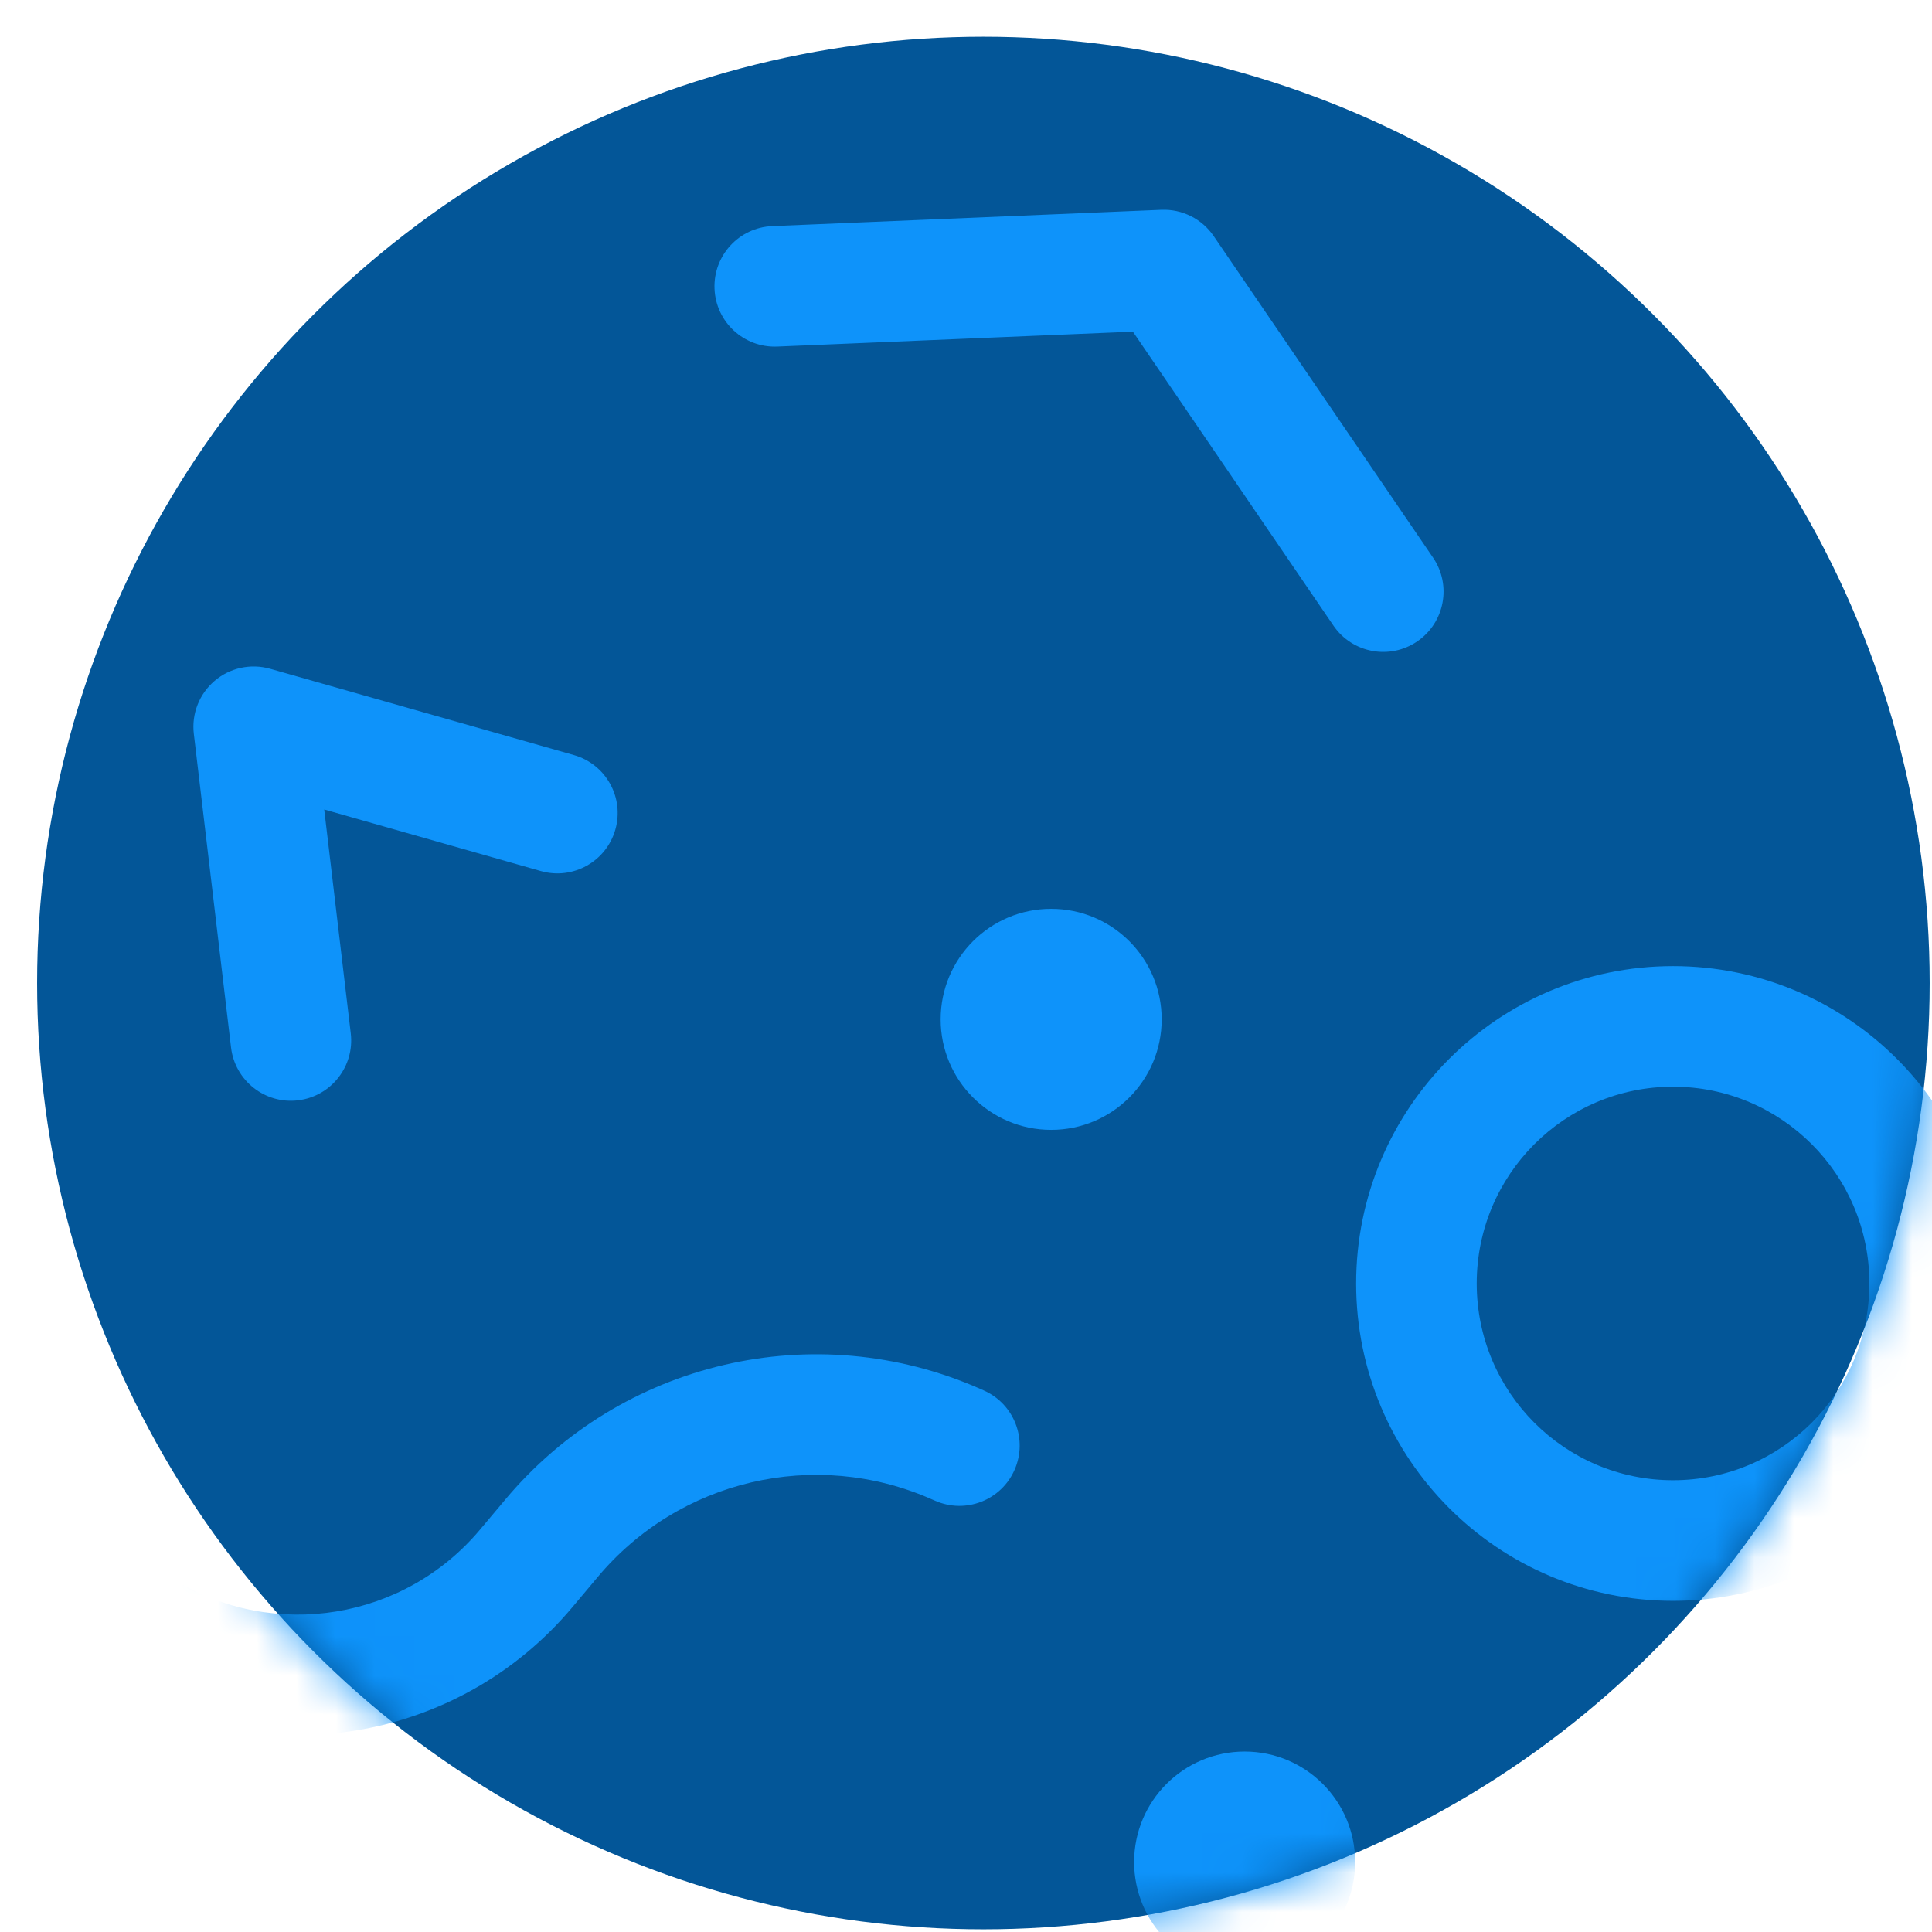
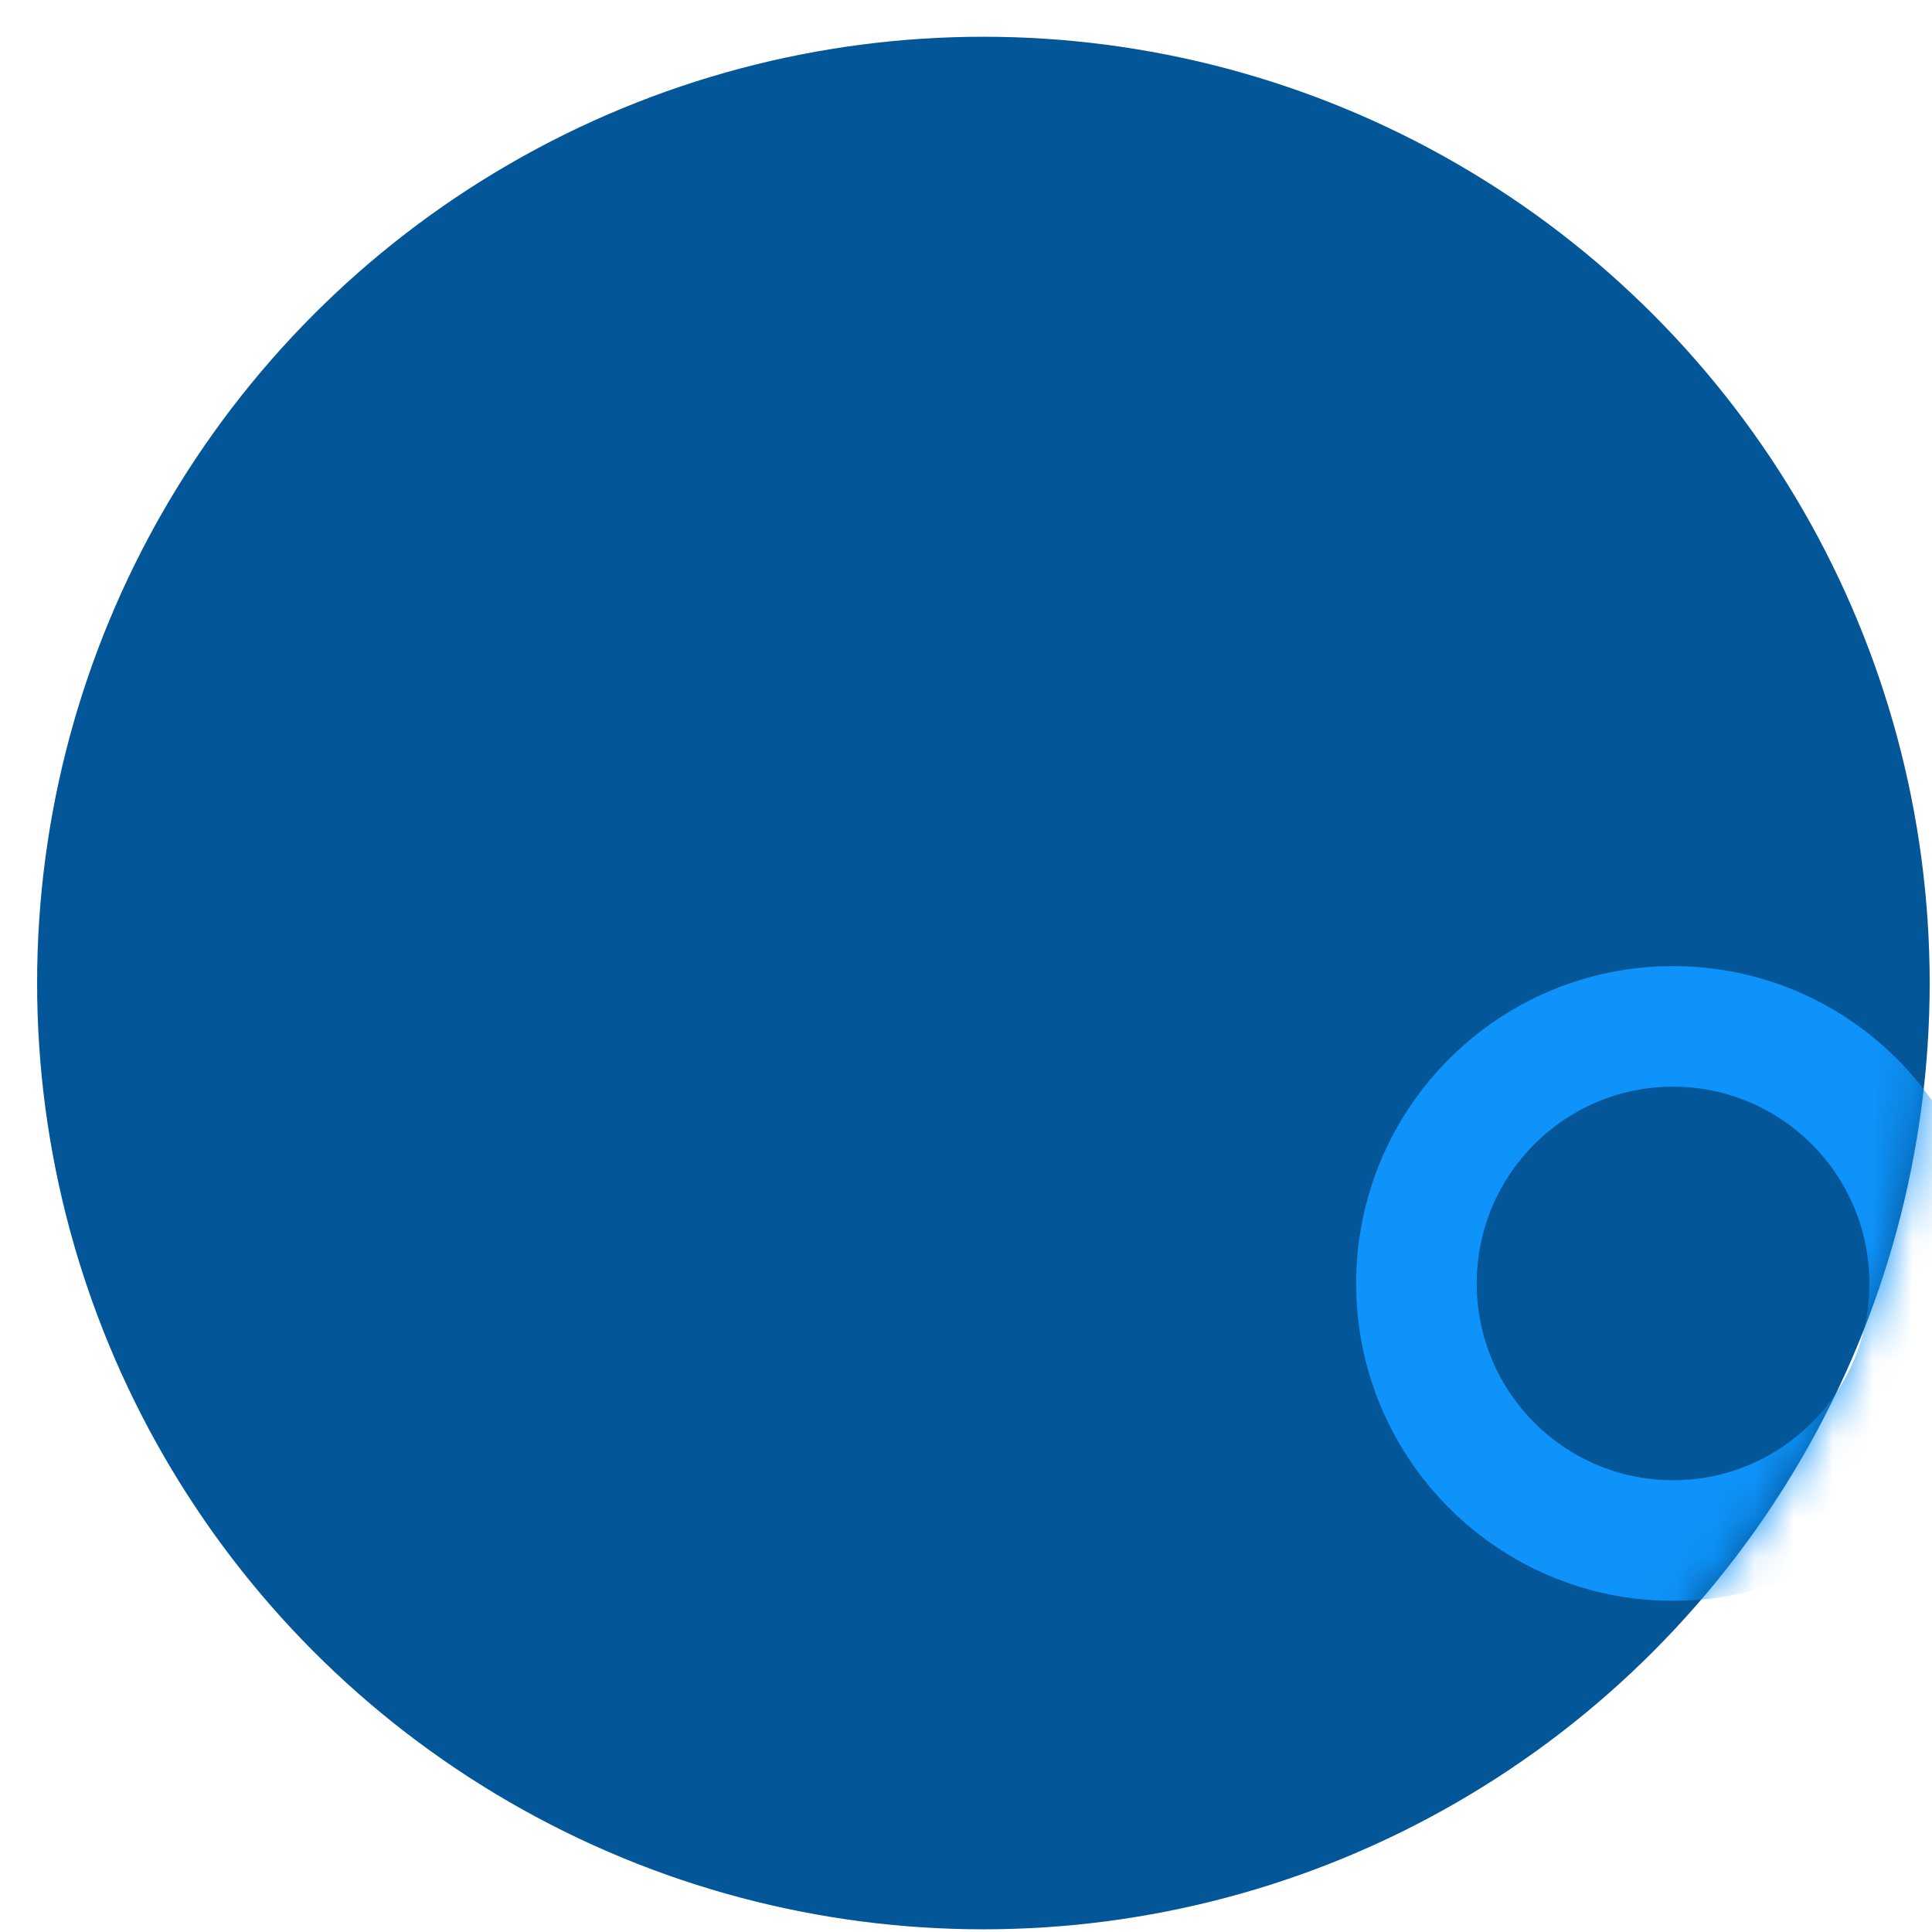
<svg xmlns="http://www.w3.org/2000/svg" width="49" height="49" viewBox="0 0 49 49" fill="none">
  <circle cx="24.941" cy="24.932" r="24" fill="#035698" />
  <mask id="mask0_642_66856" style="mask-type:alpha" maskUnits="userSpaceOnUse" x="0" y="0" width="49" height="49">
    <circle cx="24.941" cy="24.932" r="24" fill="#B6DEFE" />
  </mask>
  <g mask="url(#mask0_642_66856)">
-     <path fill-rule="evenodd" clip-rule="evenodd" d="M23.623 38.022C20.672 36.721 17.222 37.528 15.155 40.002L15.152 40.006L14.51 40.77C11.624 44.2 6.672 45.015 2.838 42.688C2.116 42.25 1.885 41.31 2.323 40.588C2.762 39.866 3.702 39.636 4.424 40.074C6.969 41.618 10.253 41.078 12.169 38.801C12.169 38.801 12.169 38.801 12.169 38.801L12.808 38.041C12.808 38.041 12.809 38.04 12.809 38.039C15.749 34.522 20.658 33.374 24.854 35.222C24.855 35.222 24.855 35.223 24.856 35.223L24.946 35.263C25.72 35.602 26.072 36.504 25.732 37.278C25.393 38.051 24.491 38.403 23.718 38.063L23.623 38.022Z" fill="#0E93FA" />
    <path fill-rule="evenodd" clip-rule="evenodd" d="M42.432 27.561C39.685 27.561 37.453 29.793 37.453 32.552C37.453 35.31 39.685 37.542 42.432 37.542C45.18 37.542 47.412 35.31 47.412 32.552C47.412 29.793 45.18 27.561 42.432 27.561ZM34.395 32.552C34.395 28.109 37.991 24.503 42.432 24.503C46.874 24.503 50.47 28.109 50.47 32.552C50.47 36.995 46.874 40.601 42.432 40.601C37.991 40.601 34.395 36.995 34.395 32.552Z" fill="#0E93FA" />
-     <path fill-rule="evenodd" clip-rule="evenodd" d="M5.442 17.269C5.831 16.937 6.36 16.822 6.852 16.962L14.554 19.15C15.366 19.38 15.838 20.226 15.607 21.039C15.376 21.852 14.531 22.323 13.719 22.093L8.223 20.531L8.896 26.207C8.996 27.046 8.397 27.807 7.558 27.907C6.72 28.007 5.96 27.407 5.86 26.569L4.916 18.614C4.855 18.106 5.053 17.601 5.442 17.269Z" fill="#0E93FA" />
-     <path fill-rule="evenodd" clip-rule="evenodd" d="M29.454 5.321C29.982 5.299 30.484 5.551 30.782 5.987L36.346 14.143C36.822 14.841 36.642 15.792 35.944 16.268C35.246 16.744 34.295 16.564 33.819 15.867L28.733 8.412L19.713 8.79C18.869 8.825 18.157 8.17 18.122 7.326C18.087 6.483 18.742 5.77 19.586 5.735L29.454 5.321Z" fill="#0E93FA" />
-     <ellipse cx="26.66" cy="25.853" rx="2.803" ry="2.803" fill="#0E93FA" />
-     <ellipse cx="31.567" cy="47.226" rx="2.803" ry="2.803" fill="#0E93FA" />
  </g>
</svg>